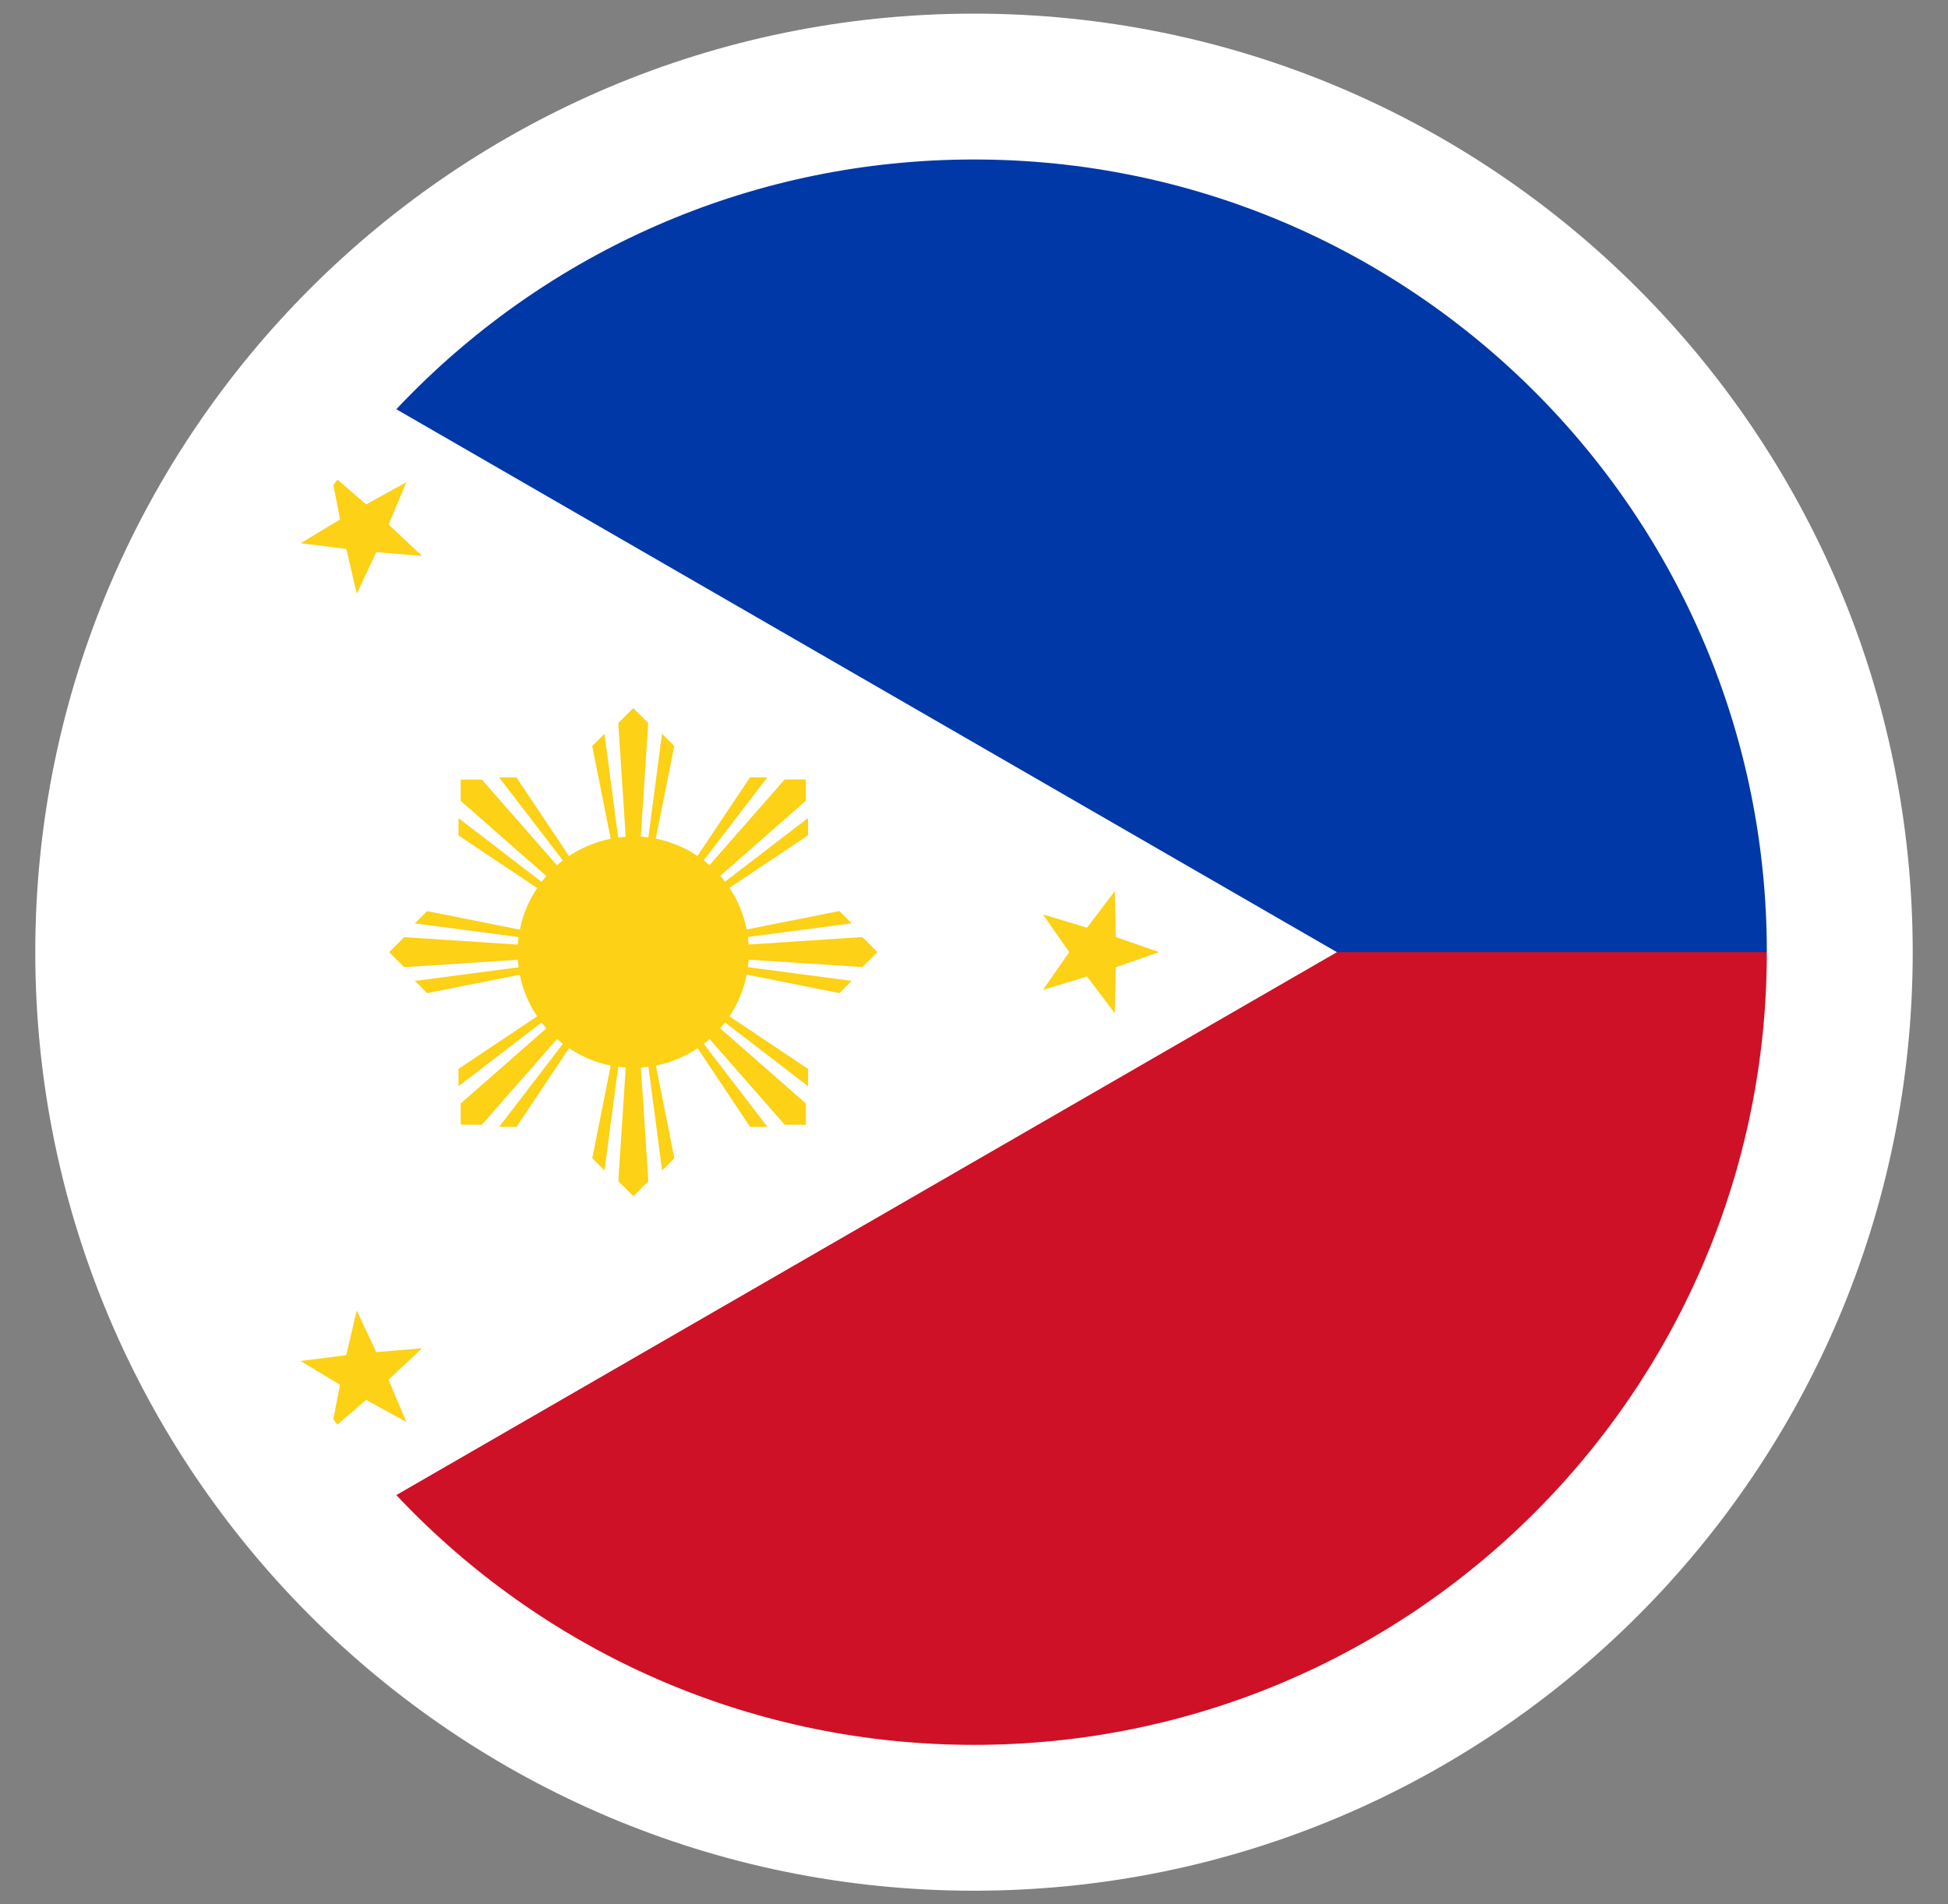
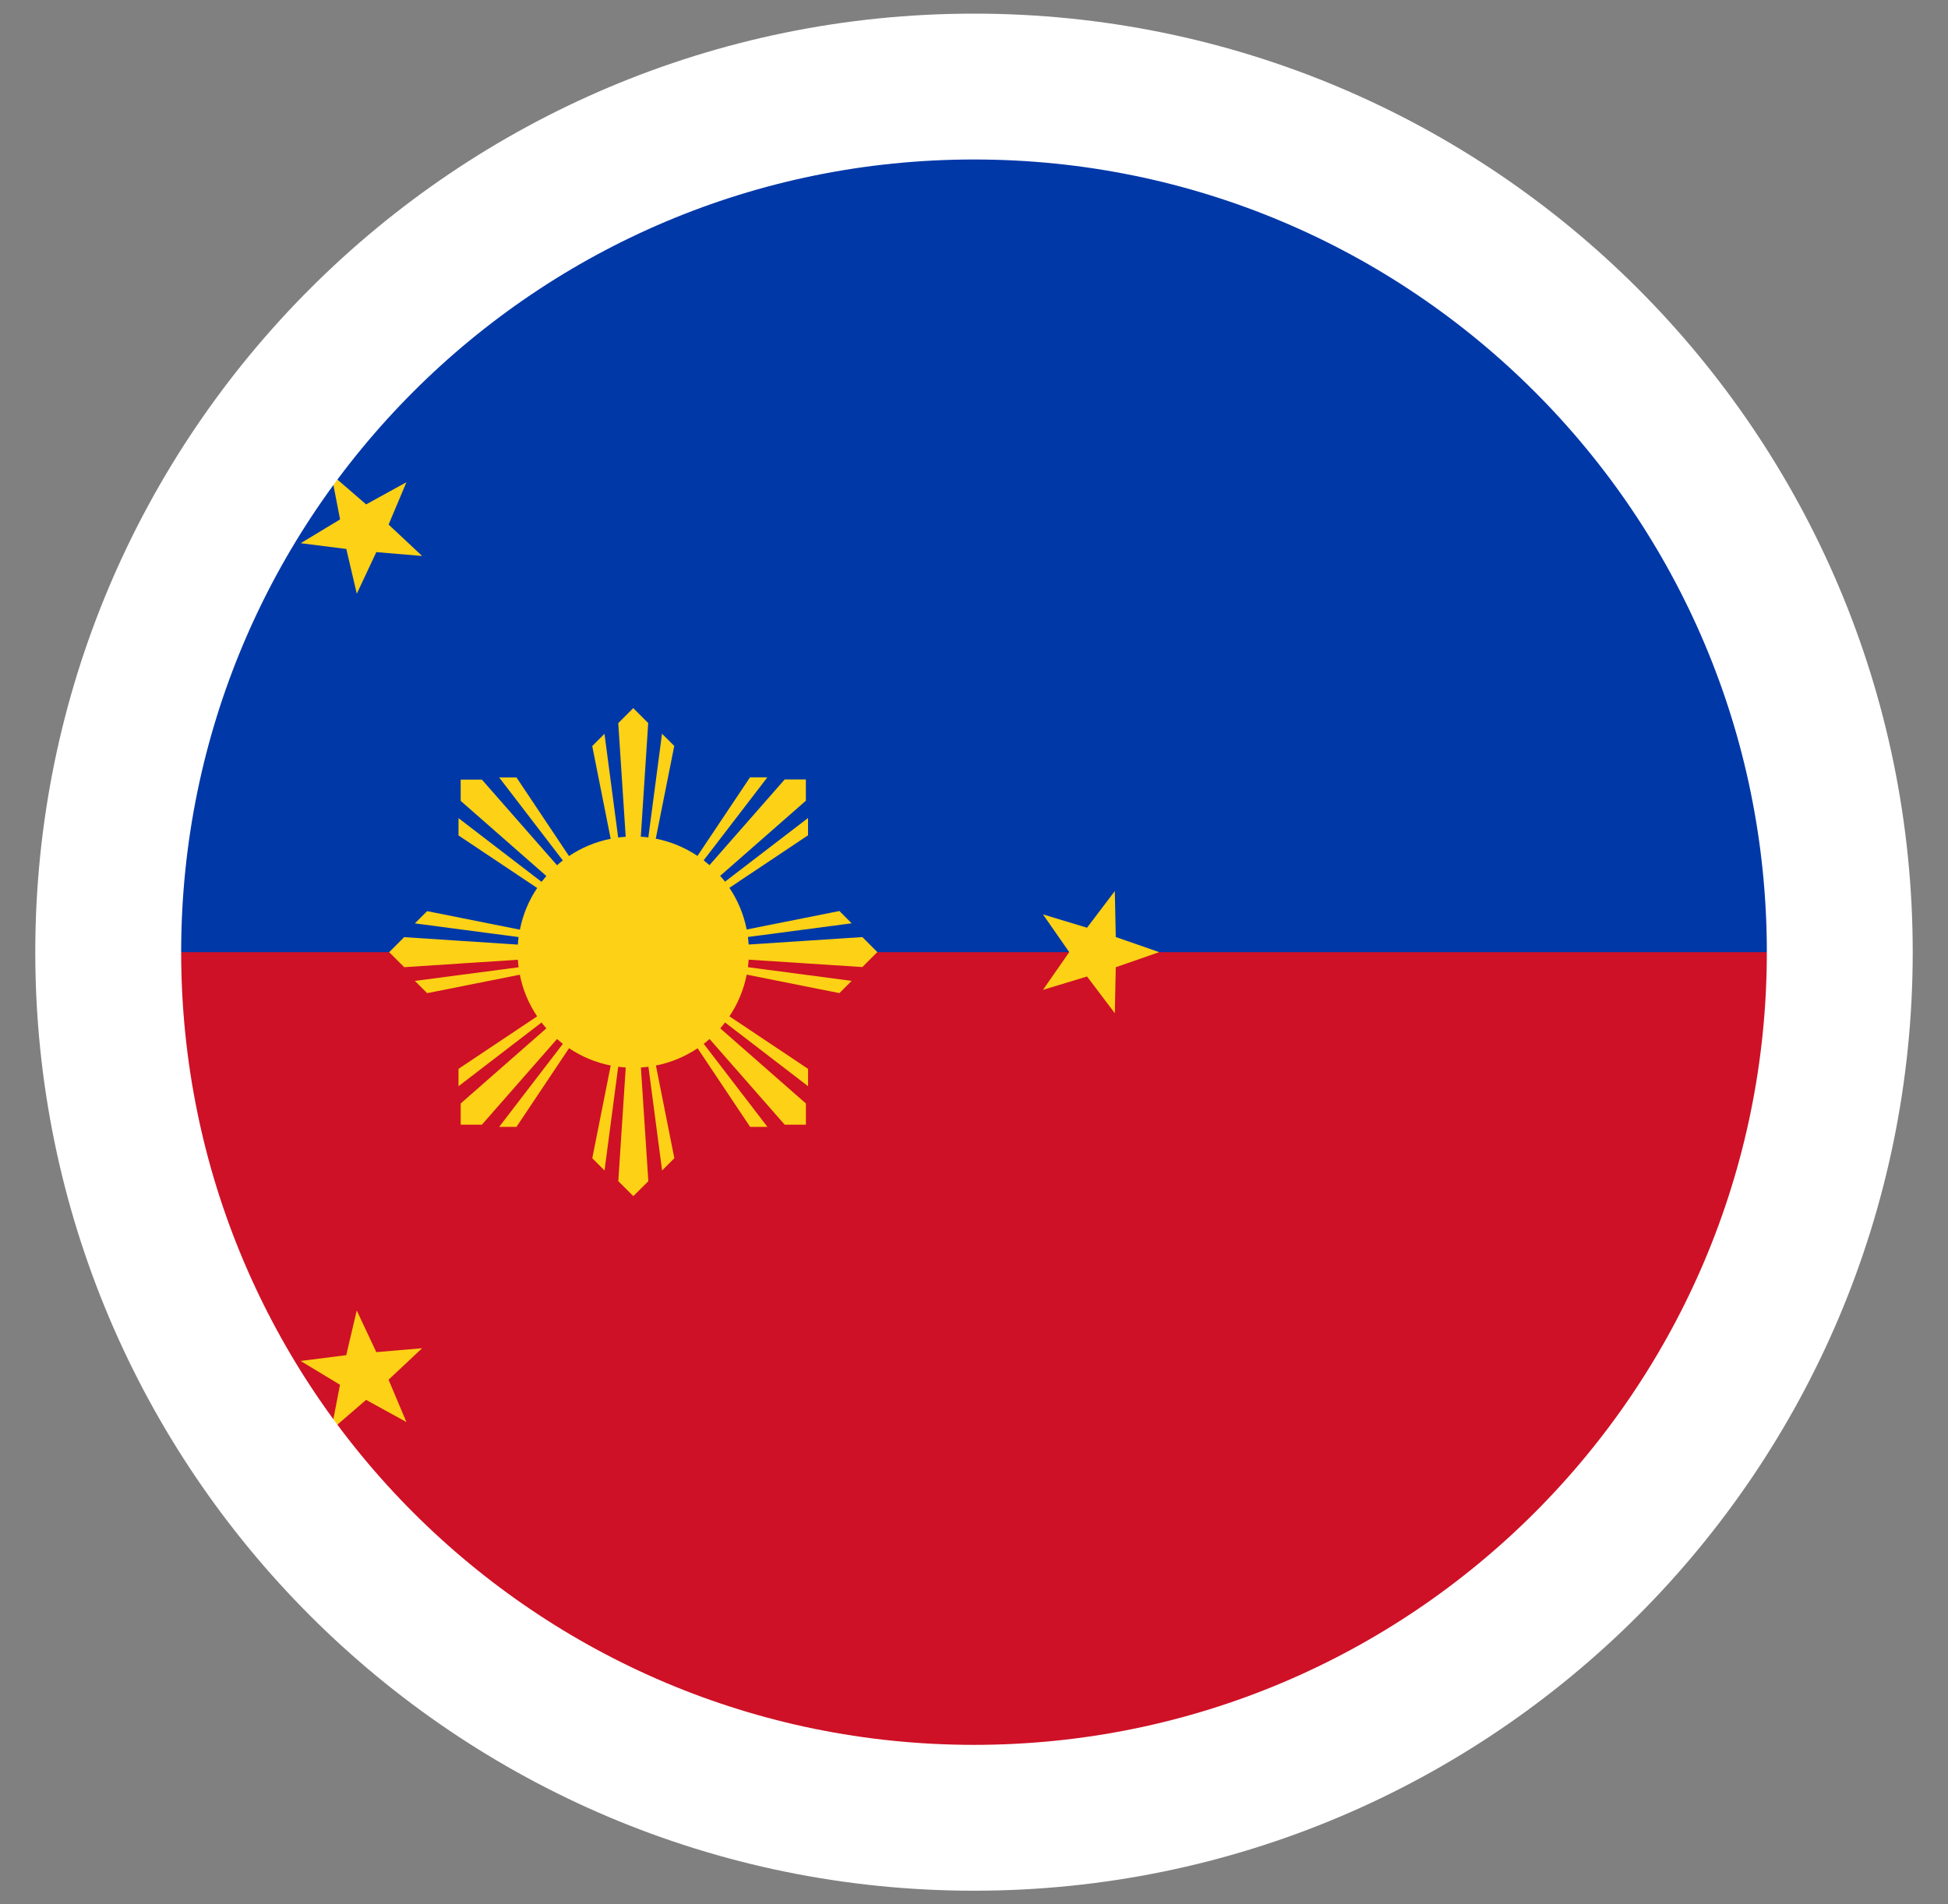
<svg xmlns="http://www.w3.org/2000/svg" width="45" height="44" viewBox="0 0 45 44" fill="none">
  <rect x="0" y="0" width="45" height="44" fill="#808080" stroke="none" />
  <path d="M22.5 42C33.546 42 42.5 33.045 42.5 22C42.5 10.954 33.546 2 22.5 2C11.455 2 2.5 10.954 2.5 22C2.5 33.045 11.455 42 22.5 42Z" fill="#CE1126" />
  <path d="M42.5 22H2.5C2.5 10.955 11.454 2 22.5 2C33.545 1.999 42.5 10.955 42.5 22Z" fill="#0038A8" />
-   <path d="M30.884 22L7.66 35.407C4.452 31.86 2.5 27.157 2.5 22C2.5 16.842 4.452 12.139 7.66 8.592L30.884 22Z" fill="white" />
  <path d="M7.654 10.959L8.458 11.654L9.389 11.141L8.977 12.12L9.752 12.846L8.693 12.757L8.242 13.718L8 12.684L6.946 12.551L7.856 12.001L7.654 10.959Z" fill="#FCD116" />
  <path d="M25.753 20.588L25.775 21.65L26.778 21.999L25.775 22.348L25.753 23.41L25.111 22.562L24.093 22.871L24.7 21.999L24.093 21.127L25.111 21.435L25.753 20.588Z" fill="#FCD116" />
  <path d="M8.241 30.279L8.693 31.241L9.751 31.151L8.976 31.878L9.388 32.856L8.457 32.344L7.653 33.038L7.854 31.995L6.944 31.445L7.998 31.311L8.241 30.279Z" fill="#FCD116" />
  <path d="M14.629 16.361L14.282 16.708L14.454 19.334C14.396 19.337 14.338 19.343 14.28 19.351L13.964 16.955L13.681 17.238L14.107 19.38C13.757 19.449 13.431 19.587 13.144 19.779L11.931 17.963H11.531L13.002 19.881C12.955 19.916 12.911 19.954 12.868 19.992L11.132 18.013H10.642V18.504L12.621 20.24C12.583 20.285 12.546 20.329 12.51 20.375L10.592 18.903V19.303L12.409 20.517C12.216 20.804 12.079 21.129 12.01 21.48L9.867 21.052L9.584 21.335L11.98 21.651C11.972 21.708 11.966 21.766 11.963 21.825L9.337 21.653L8.99 22L9.337 22.347L11.963 22.175C11.966 22.233 11.972 22.292 11.98 22.349L9.584 22.664L9.867 22.947L12.008 22.521C12.078 22.871 12.215 23.197 12.408 23.483L10.592 24.696V25.097L12.51 23.625C12.545 23.672 12.583 23.716 12.621 23.76L10.642 25.496V25.986H11.132L12.868 24.006C12.912 24.045 12.957 24.081 13.003 24.118L11.531 26.036H11.931L13.145 24.219C13.432 24.411 13.757 24.55 14.108 24.619L13.682 26.761L13.965 27.044L14.281 24.648C14.338 24.655 14.396 24.661 14.455 24.665L14.283 27.291L14.63 27.637L14.977 27.291L14.805 24.665C14.863 24.661 14.921 24.655 14.979 24.648L15.295 27.044L15.578 26.761L15.152 24.619C15.502 24.55 15.828 24.412 16.115 24.22L17.328 26.036H17.728L16.257 24.118C16.303 24.082 16.348 24.045 16.391 24.006L18.127 25.986H18.617V25.496L16.638 23.76C16.676 23.716 16.713 23.671 16.749 23.624L18.667 25.097V24.696L16.85 23.482C17.042 23.196 17.18 22.871 17.249 22.519L19.391 22.946L19.674 22.663L17.278 22.347C17.285 22.29 17.291 22.232 17.295 22.173L19.921 22.344L20.267 21.998L19.921 21.651L17.295 21.823C17.291 21.765 17.285 21.707 17.278 21.649L19.674 21.333L19.391 21.049L17.249 21.476C17.18 21.126 17.042 20.799 16.85 20.513L18.666 19.3V18.9L16.748 20.371C16.713 20.324 16.675 20.28 16.636 20.237L18.616 18.501V18.01H18.126L16.39 19.989C16.345 19.95 16.301 19.914 16.255 19.878L17.727 17.96H17.326L16.112 19.776C15.826 19.584 15.501 19.447 15.149 19.377L15.576 17.235L15.293 16.953L14.977 19.349C14.92 19.341 14.862 19.335 14.803 19.332L14.974 16.706L14.629 16.361Z" fill="#FCD116" />
  <path d="M22.5 42C33.546 42 42.5 33.045 42.5 22C42.5 10.954 33.546 2 22.5 2C11.455 2 2.5 10.954 2.5 22C2.5 33.045 11.455 42 22.5 42Z" stroke="white" stroke-width="3.37" />
</svg>